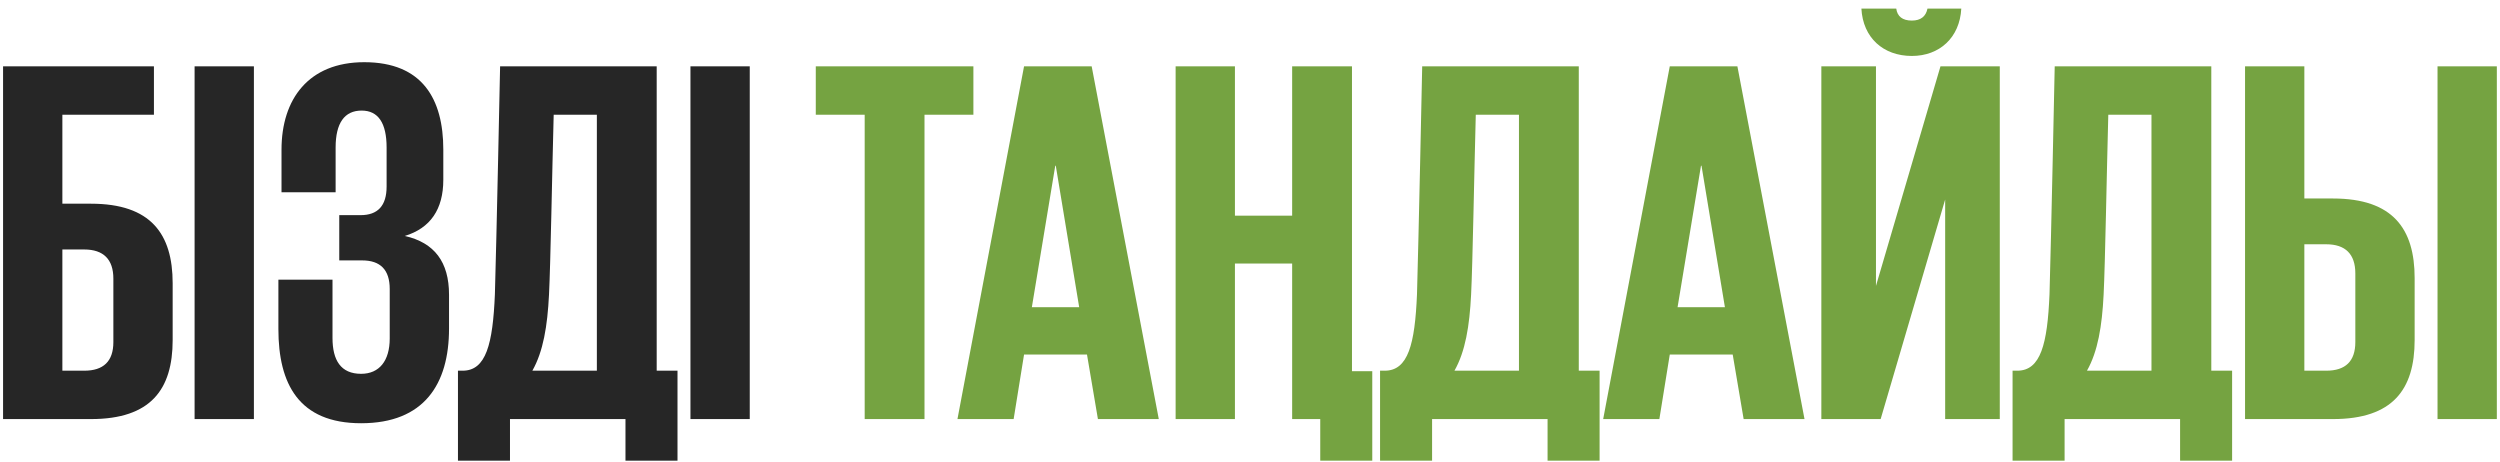
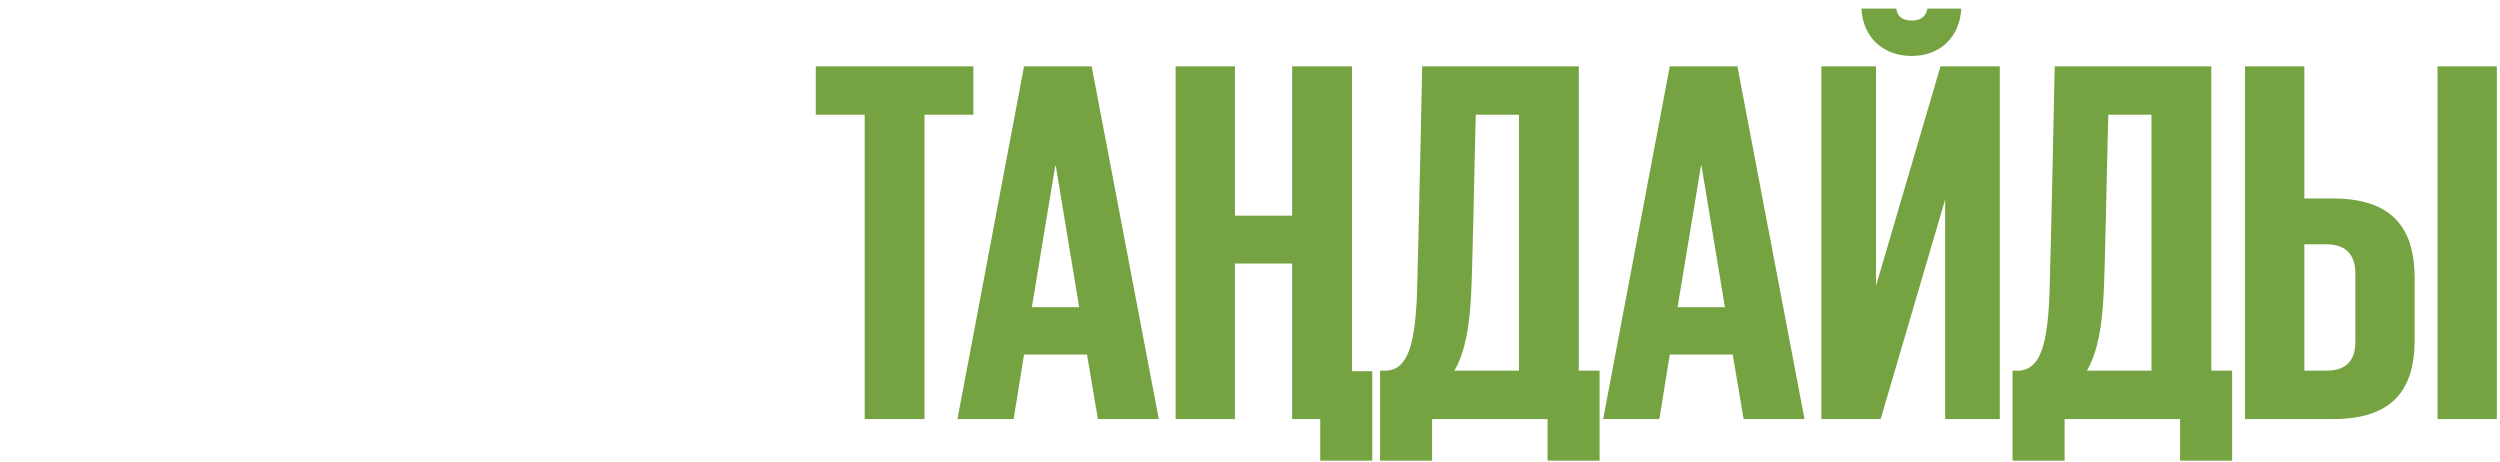
<svg xmlns="http://www.w3.org/2000/svg" width="173" height="32" viewBox="0 0 173 32" fill="none">
-   <path d="M0.212 29V4.592H10.652V7.94H4.316V14.096H6.296C10.437 14.096 11.948 16.184 11.948 19.604V23.528C11.948 26.948 10.437 29 6.296 29H0.212ZM4.316 25.652H5.829C7.16 25.652 7.845 25.004 7.845 23.672V19.28C7.845 17.948 7.16 17.264 5.829 17.264H4.316V25.652ZM13.466 29V4.592H17.57V29H13.466ZM24.989 29.288C20.669 29.288 19.265 26.552 19.265 22.772V19.352H23.009V23.384C23.009 24.932 23.585 25.868 24.989 25.868C26.249 25.868 26.969 24.968 26.969 23.42V20C26.969 18.668 26.321 18.02 25.061 18.02H23.477V14.888H24.953C26.141 14.888 26.753 14.24 26.753 12.908V10.208C26.753 8.516 26.177 7.652 25.025 7.652C23.837 7.652 23.225 8.516 23.225 10.208V13.304H19.481V10.352C19.481 6.86 21.353 4.304 25.205 4.304C29.237 4.304 30.677 6.86 30.677 10.352V12.44C30.677 14.492 29.777 15.788 28.013 16.328C30.065 16.796 31.073 18.128 31.073 20.396V22.736C31.073 26.588 29.345 29.288 24.989 29.288ZM36.839 25.652H41.303V7.94H38.315C38.207 11.9 38.099 18.272 37.991 20.396C37.883 22.556 37.595 24.32 36.839 25.652ZM31.691 31.88V25.652H32.015C33.635 25.652 34.103 23.816 34.247 20.36C34.355 16.76 34.607 4.592 34.607 4.592H45.443V25.652H46.883V31.88H43.283V29H35.291V31.88H31.691ZM47.779 29V4.592H51.883V29H47.779Z" fill="#262626" />
  <path d="M56.452 7.94V4.592H67.359V7.94H63.975V29H59.836V7.94H56.452ZM70.144 29H66.256L70.864 4.592H75.544L80.188 29H75.976L75.22 24.536H70.864L70.144 29ZM73.024 11.468L71.404 21.26H74.68L73.06 11.468H73.024ZM89.417 29V18.236H85.457V29H81.353V4.592H85.457V14.924H89.417V4.592H93.557V25.688H94.961V31.88H91.361V29H89.417ZM100.648 25.652H105.112V7.94H102.124C102.016 11.9 101.908 18.272 101.8 20.396C101.692 22.556 101.404 24.32 100.648 25.652ZM95.5 31.88V25.652H95.824C97.444 25.652 97.912 23.816 98.056 20.36C98.164 16.76 98.416 4.592 98.416 4.592H109.252V25.652H110.692V31.88H107.092V29H99.1V31.88H95.5ZM114.828 29H110.94L115.548 4.592H120.228L124.872 29H120.66L119.904 24.536H115.548L114.828 29ZM117.708 11.468L116.088 21.26H119.364L117.744 11.468H117.708ZM126.037 29V4.592H129.817V19.784L134.281 4.592H138.385V29H134.605V13.808L130.141 29H126.037ZM133.381 0.596H135.721C135.613 2.612 134.209 3.872 132.301 3.872C130.321 3.872 128.917 2.612 128.809 0.596H131.221C131.293 1.136 131.653 1.424 132.301 1.424C132.913 1.424 133.273 1.136 133.381 0.596ZM144.418 25.652H148.882V7.94H145.894C145.786 11.9 145.678 18.272 145.57 20.396C145.462 22.556 145.174 24.32 144.418 25.652ZM139.27 31.88V25.652H139.594C141.214 25.652 141.682 23.816 141.826 20.36C141.934 16.76 142.186 4.592 142.186 4.592H153.022V25.652H154.462V31.88H150.862V29H142.87V31.88H139.27ZM155.357 29V4.592H159.461V13.736H161.441C165.581 13.736 167.093 15.824 167.093 19.244V23.528C167.093 26.948 165.581 29 161.441 29H155.357ZM159.461 25.652H160.973C162.305 25.652 162.989 25.004 162.989 23.672V18.92C162.989 17.588 162.305 16.904 160.973 16.904H159.461V25.652ZM168.677 29V4.592H172.781V29H168.677Z" fill="#75A341" />
</svg>